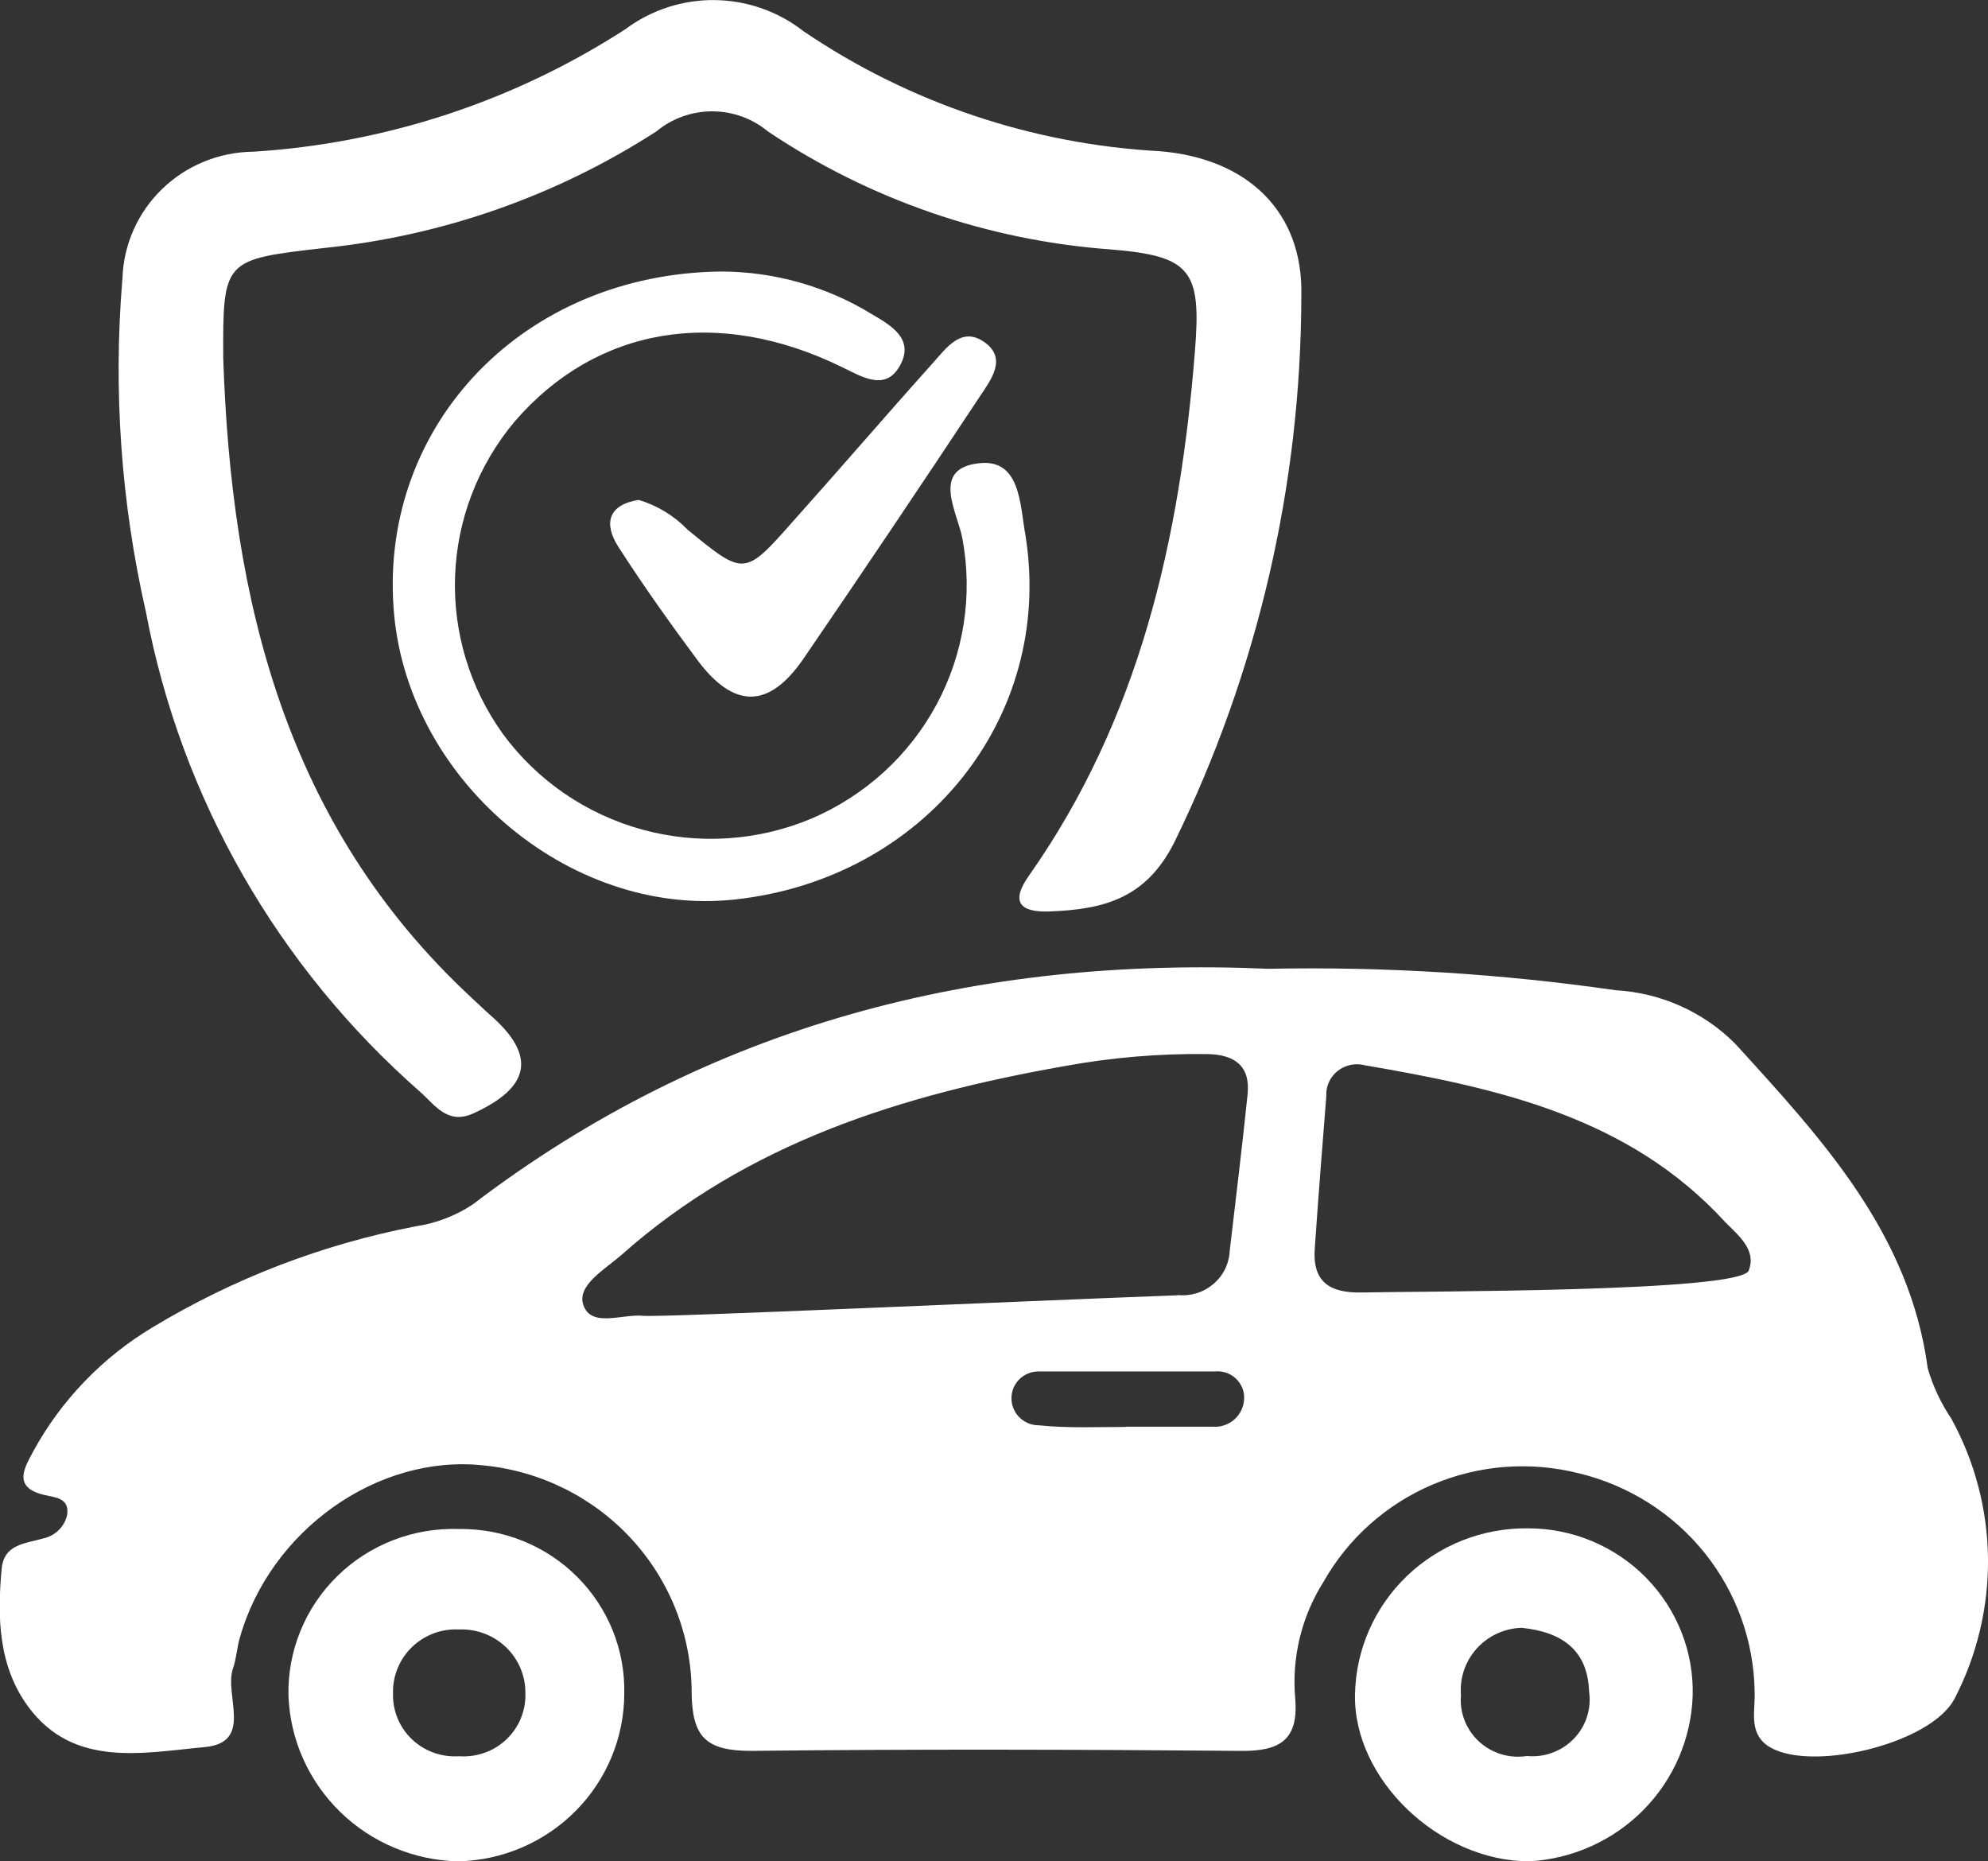
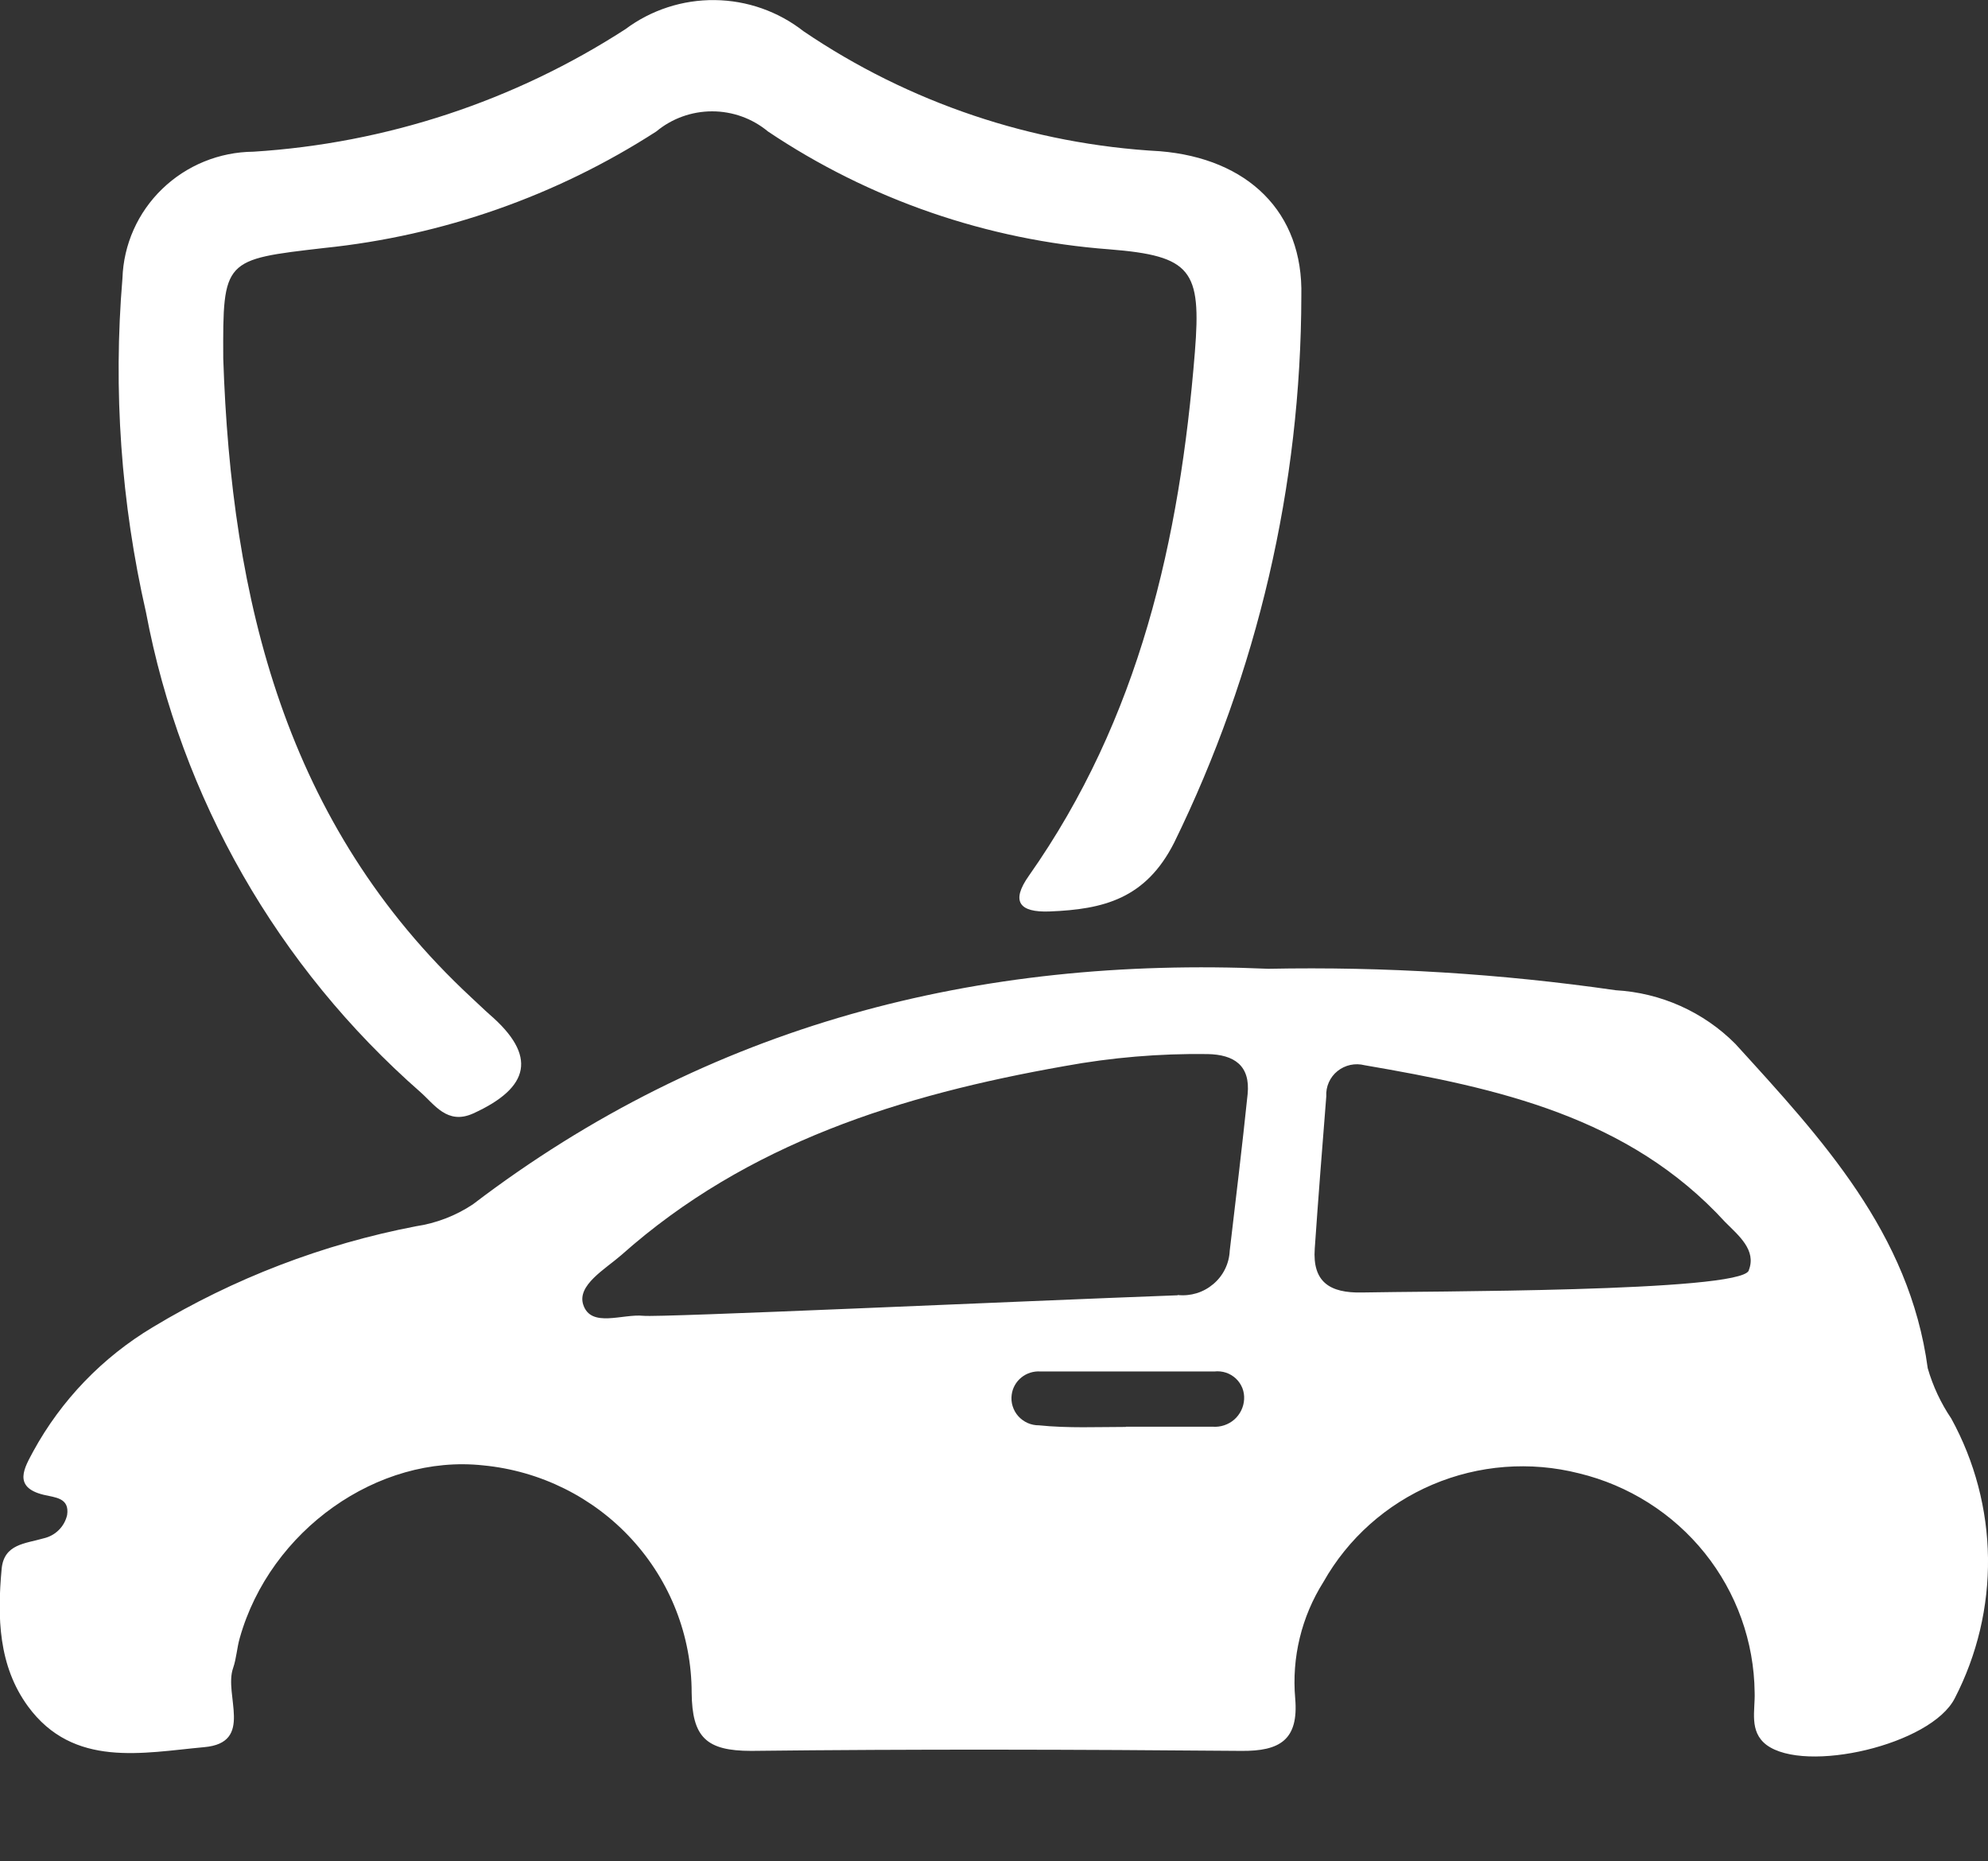
<svg xmlns="http://www.w3.org/2000/svg" width="47" height="44" viewBox="0 0 47 44" fill="none">
  <rect x="0" y="0" width="47" height="44" fill="#333333" stroke="none" />
  <g clip-path="url(#clip0_1_231)">
    <path d="M29.986 22.901C32.733 22.847 35.48 23.016 38.198 23.408C39.267 23.469 40.275 23.92 41.026 24.675C43.069 26.917 45.146 29.148 45.575 32.343C45.697 32.766 45.885 33.168 46.132 33.533C46.687 34.545 46.985 35.676 47 36.828C47.014 37.98 46.745 39.118 46.215 40.144C45.658 41.246 42.68 41.934 41.761 41.246C41.344 40.926 41.499 40.43 41.483 40.006C41.47 38.809 41.055 37.65 40.303 36.712C39.551 35.775 38.505 35.112 37.33 34.828C36.178 34.536 34.96 34.63 33.868 35.094C32.775 35.559 31.869 36.367 31.289 37.395C30.77 38.217 30.536 39.184 30.621 40.149C30.704 41.124 30.265 41.4 29.34 41.389C25.482 41.356 21.618 41.345 17.76 41.389C16.697 41.389 16.363 41.069 16.352 40.012C16.351 38.671 15.846 37.378 14.935 36.385C14.025 35.392 12.773 34.77 11.424 34.64C8.936 34.37 6.386 36.172 5.668 38.722C5.601 38.954 5.59 39.202 5.512 39.428C5.283 40.067 6.018 41.196 4.827 41.301C3.379 41.433 1.737 41.802 0.662 40.337C-0.039 39.378 -0.067 38.227 0.039 37.086C0.095 36.497 0.596 36.491 1.03 36.365C1.166 36.334 1.291 36.267 1.389 36.169C1.488 36.072 1.556 35.948 1.587 35.814C1.648 35.406 1.308 35.401 1.03 35.335C0.284 35.153 0.59 34.679 0.785 34.31C1.446 33.099 2.423 32.085 3.613 31.373C5.526 30.219 7.632 29.411 9.832 28.988C10.314 28.916 10.774 28.739 11.179 28.47C16.764 24.212 23.133 22.603 29.986 22.901ZM27.843 30.613C27.994 30.629 28.147 30.614 28.292 30.57C28.437 30.525 28.571 30.451 28.686 30.353C28.802 30.255 28.896 30.135 28.962 30C29.029 29.864 29.066 29.717 29.073 29.567C29.218 28.333 29.368 27.099 29.496 25.865C29.563 25.192 29.184 24.928 28.544 24.917C27.409 24.902 26.275 24.998 25.159 25.203C21.317 25.881 17.671 27.016 14.692 29.666C14.308 30.002 13.634 30.382 13.79 30.845C13.974 31.396 14.715 31.054 15.21 31.104C15.572 31.148 23.996 30.762 27.843 30.619V30.613ZM41.344 30.029C41.533 29.55 41.099 29.203 40.787 28.889C38.51 26.399 35.409 25.721 32.263 25.181C32.153 25.153 32.037 25.15 31.925 25.174C31.814 25.198 31.709 25.248 31.621 25.319C31.532 25.39 31.462 25.482 31.416 25.585C31.37 25.689 31.349 25.801 31.356 25.914C31.261 27.115 31.166 28.316 31.083 29.517C31.027 30.305 31.439 30.569 32.196 30.553C33.605 30.52 41.132 30.547 41.344 30.035V30.029ZM26.618 33.726C27.302 33.726 27.987 33.726 28.672 33.726C28.764 33.733 28.856 33.721 28.943 33.692C29.03 33.663 29.11 33.618 29.179 33.558C29.248 33.498 29.304 33.424 29.344 33.343C29.384 33.261 29.408 33.172 29.413 33.081C29.419 32.99 29.405 32.898 29.372 32.813C29.338 32.728 29.286 32.651 29.219 32.588C29.152 32.525 29.072 32.477 28.984 32.448C28.896 32.419 28.803 32.41 28.711 32.42C27.342 32.42 25.97 32.42 24.597 32.42C24.434 32.409 24.273 32.46 24.147 32.562C24.02 32.665 23.938 32.811 23.918 32.971C23.906 33.062 23.913 33.154 23.941 33.241C23.968 33.328 24.013 33.409 24.074 33.477C24.136 33.546 24.211 33.6 24.295 33.638C24.38 33.675 24.471 33.694 24.563 33.693C25.243 33.764 25.955 33.731 26.618 33.731V33.726Z" fill="white" />
    <path d="M5.278 8.473C5.467 14.175 6.742 19.491 11.135 23.573C11.285 23.71 11.43 23.854 11.58 23.986C12.694 24.95 12.544 25.705 11.185 26.322C10.573 26.597 10.272 26.107 9.938 25.815C6.562 22.855 4.279 18.865 3.452 14.477C2.861 11.888 2.673 9.224 2.895 6.578C2.921 5.78 3.258 5.023 3.835 4.466C4.412 3.908 5.184 3.593 5.991 3.586C9.127 3.389 12.157 2.39 14.787 0.689C15.395 0.235 16.138 -0.007 16.9 0.002C17.662 0.011 18.399 0.27 18.996 0.738C21.49 2.43 24.406 3.411 27.425 3.575C29.496 3.746 30.816 5.008 30.766 6.996C30.759 11.473 29.732 15.891 27.759 19.92C27.086 21.248 26.089 21.496 24.814 21.546C24.096 21.573 23.895 21.309 24.324 20.703C26.941 16.984 27.893 12.753 28.249 8.324C28.405 6.385 28.171 6.049 26.228 5.894C23.338 5.678 20.555 4.717 18.155 3.107C17.786 2.8 17.319 2.632 16.836 2.632C16.354 2.632 15.886 2.8 15.517 3.107C13.158 4.629 10.467 5.574 7.666 5.862C5.289 6.137 5.267 6.126 5.278 8.473Z" fill="white" />
-     <path d="M17.047 6.418C18.307 6.421 19.54 6.77 20.611 7.426C21.062 7.69 21.624 8.01 21.279 8.638C20.934 9.266 20.377 8.902 19.904 8.677C16.975 7.244 14.108 7.718 12.171 9.96C11.306 10.989 10.809 12.272 10.759 13.61C10.709 14.947 11.107 16.263 11.892 17.353C12.701 18.453 13.864 19.25 15.189 19.612C16.515 19.974 17.926 19.881 19.191 19.348C20.453 18.807 21.492 17.859 22.14 16.658C22.787 15.457 23.003 14.075 22.754 12.737C22.643 12.12 21.997 11.084 23.133 10.952C24.146 10.825 24.113 11.976 24.246 12.665C24.925 16.968 21.841 20.785 17.359 21.265C13.418 21.683 9.565 18.367 9.303 14.34C9.008 10.032 12.371 6.473 17.047 6.418Z" fill="white" />
-     <path d="M10.862 36.144C11.379 36.138 11.893 36.235 12.371 36.43C12.85 36.624 13.284 36.912 13.647 37.276C14.011 37.64 14.297 38.073 14.488 38.548C14.679 39.024 14.771 39.533 14.759 40.045C14.754 41.08 14.341 42.072 13.608 42.81C12.875 43.549 11.88 43.976 10.834 44C9.788 43.977 8.791 43.56 8.045 42.834C7.299 42.108 6.861 41.129 6.82 40.094C6.807 39.568 6.903 39.044 7.102 38.556C7.301 38.067 7.599 37.624 7.978 37.254C8.356 36.884 8.808 36.595 9.304 36.404C9.8 36.213 10.33 36.125 10.862 36.144ZM10.862 41.516C11.065 41.529 11.269 41.501 11.46 41.432C11.652 41.364 11.827 41.256 11.973 41.117C12.12 40.977 12.236 40.808 12.313 40.622C12.39 40.435 12.427 40.235 12.421 40.033C12.424 39.83 12.386 39.629 12.307 39.441C12.229 39.253 12.113 39.083 11.966 38.941C11.819 38.8 11.644 38.689 11.452 38.616C11.261 38.544 11.056 38.51 10.851 38.519C10.646 38.508 10.44 38.541 10.248 38.613C10.056 38.686 9.881 38.797 9.734 38.94C9.588 39.083 9.473 39.255 9.397 39.444C9.321 39.633 9.285 39.836 9.292 40.039C9.287 40.239 9.324 40.438 9.401 40.623C9.478 40.808 9.592 40.975 9.738 41.114C9.883 41.253 10.056 41.36 10.246 41.429C10.436 41.498 10.638 41.528 10.84 41.516H10.862Z" fill="white" />
-     <path d="M36.121 36.128C36.641 36.127 37.157 36.23 37.636 36.43C38.115 36.63 38.55 36.923 38.913 37.292C39.276 37.661 39.561 38.097 39.751 38.577C39.941 39.056 40.032 39.568 40.018 40.083C39.985 41.095 39.571 42.057 38.857 42.782C38.143 43.507 37.181 43.941 36.16 44C34.028 44 31.99 42.061 32.035 40.05C32.055 38.995 32.496 37.991 33.261 37.256C34.027 36.521 35.055 36.116 36.121 36.128ZM35.949 38.48C35.749 38.49 35.554 38.539 35.374 38.625C35.195 38.711 35.034 38.832 34.903 38.98C34.772 39.129 34.672 39.302 34.609 39.49C34.547 39.677 34.523 39.875 34.54 40.072C34.522 40.275 34.551 40.478 34.625 40.668C34.699 40.858 34.815 41.028 34.965 41.167C35.116 41.305 35.296 41.408 35.492 41.468C35.689 41.527 35.896 41.542 36.099 41.51C36.303 41.53 36.509 41.503 36.702 41.432C36.894 41.361 37.068 41.248 37.209 41.101C37.351 40.954 37.457 40.777 37.519 40.584C37.581 40.39 37.598 40.185 37.569 39.984C37.535 39.02 36.945 38.579 35.976 38.48H35.949Z" fill="white" />
-     <path d="M15.099 11.817C15.539 11.949 15.938 12.192 16.257 12.522C17.604 13.624 17.599 13.624 18.773 12.296C19.887 11.051 20.955 9.806 22.063 8.572C22.375 8.225 22.732 7.707 23.272 8.087C23.812 8.467 23.439 8.963 23.177 9.354C21.796 11.442 20.393 13.53 18.99 15.579C18.172 16.764 17.348 16.753 16.491 15.607C15.839 14.731 15.21 13.844 14.62 12.929C14.264 12.373 14.38 11.932 15.099 11.817Z" fill="white" />
  </g>
  <defs>
    <clipPath id="clip0_1_231">
      <rect width="47" height="44" fill="white" />
    </clipPath>
  </defs>
</svg>